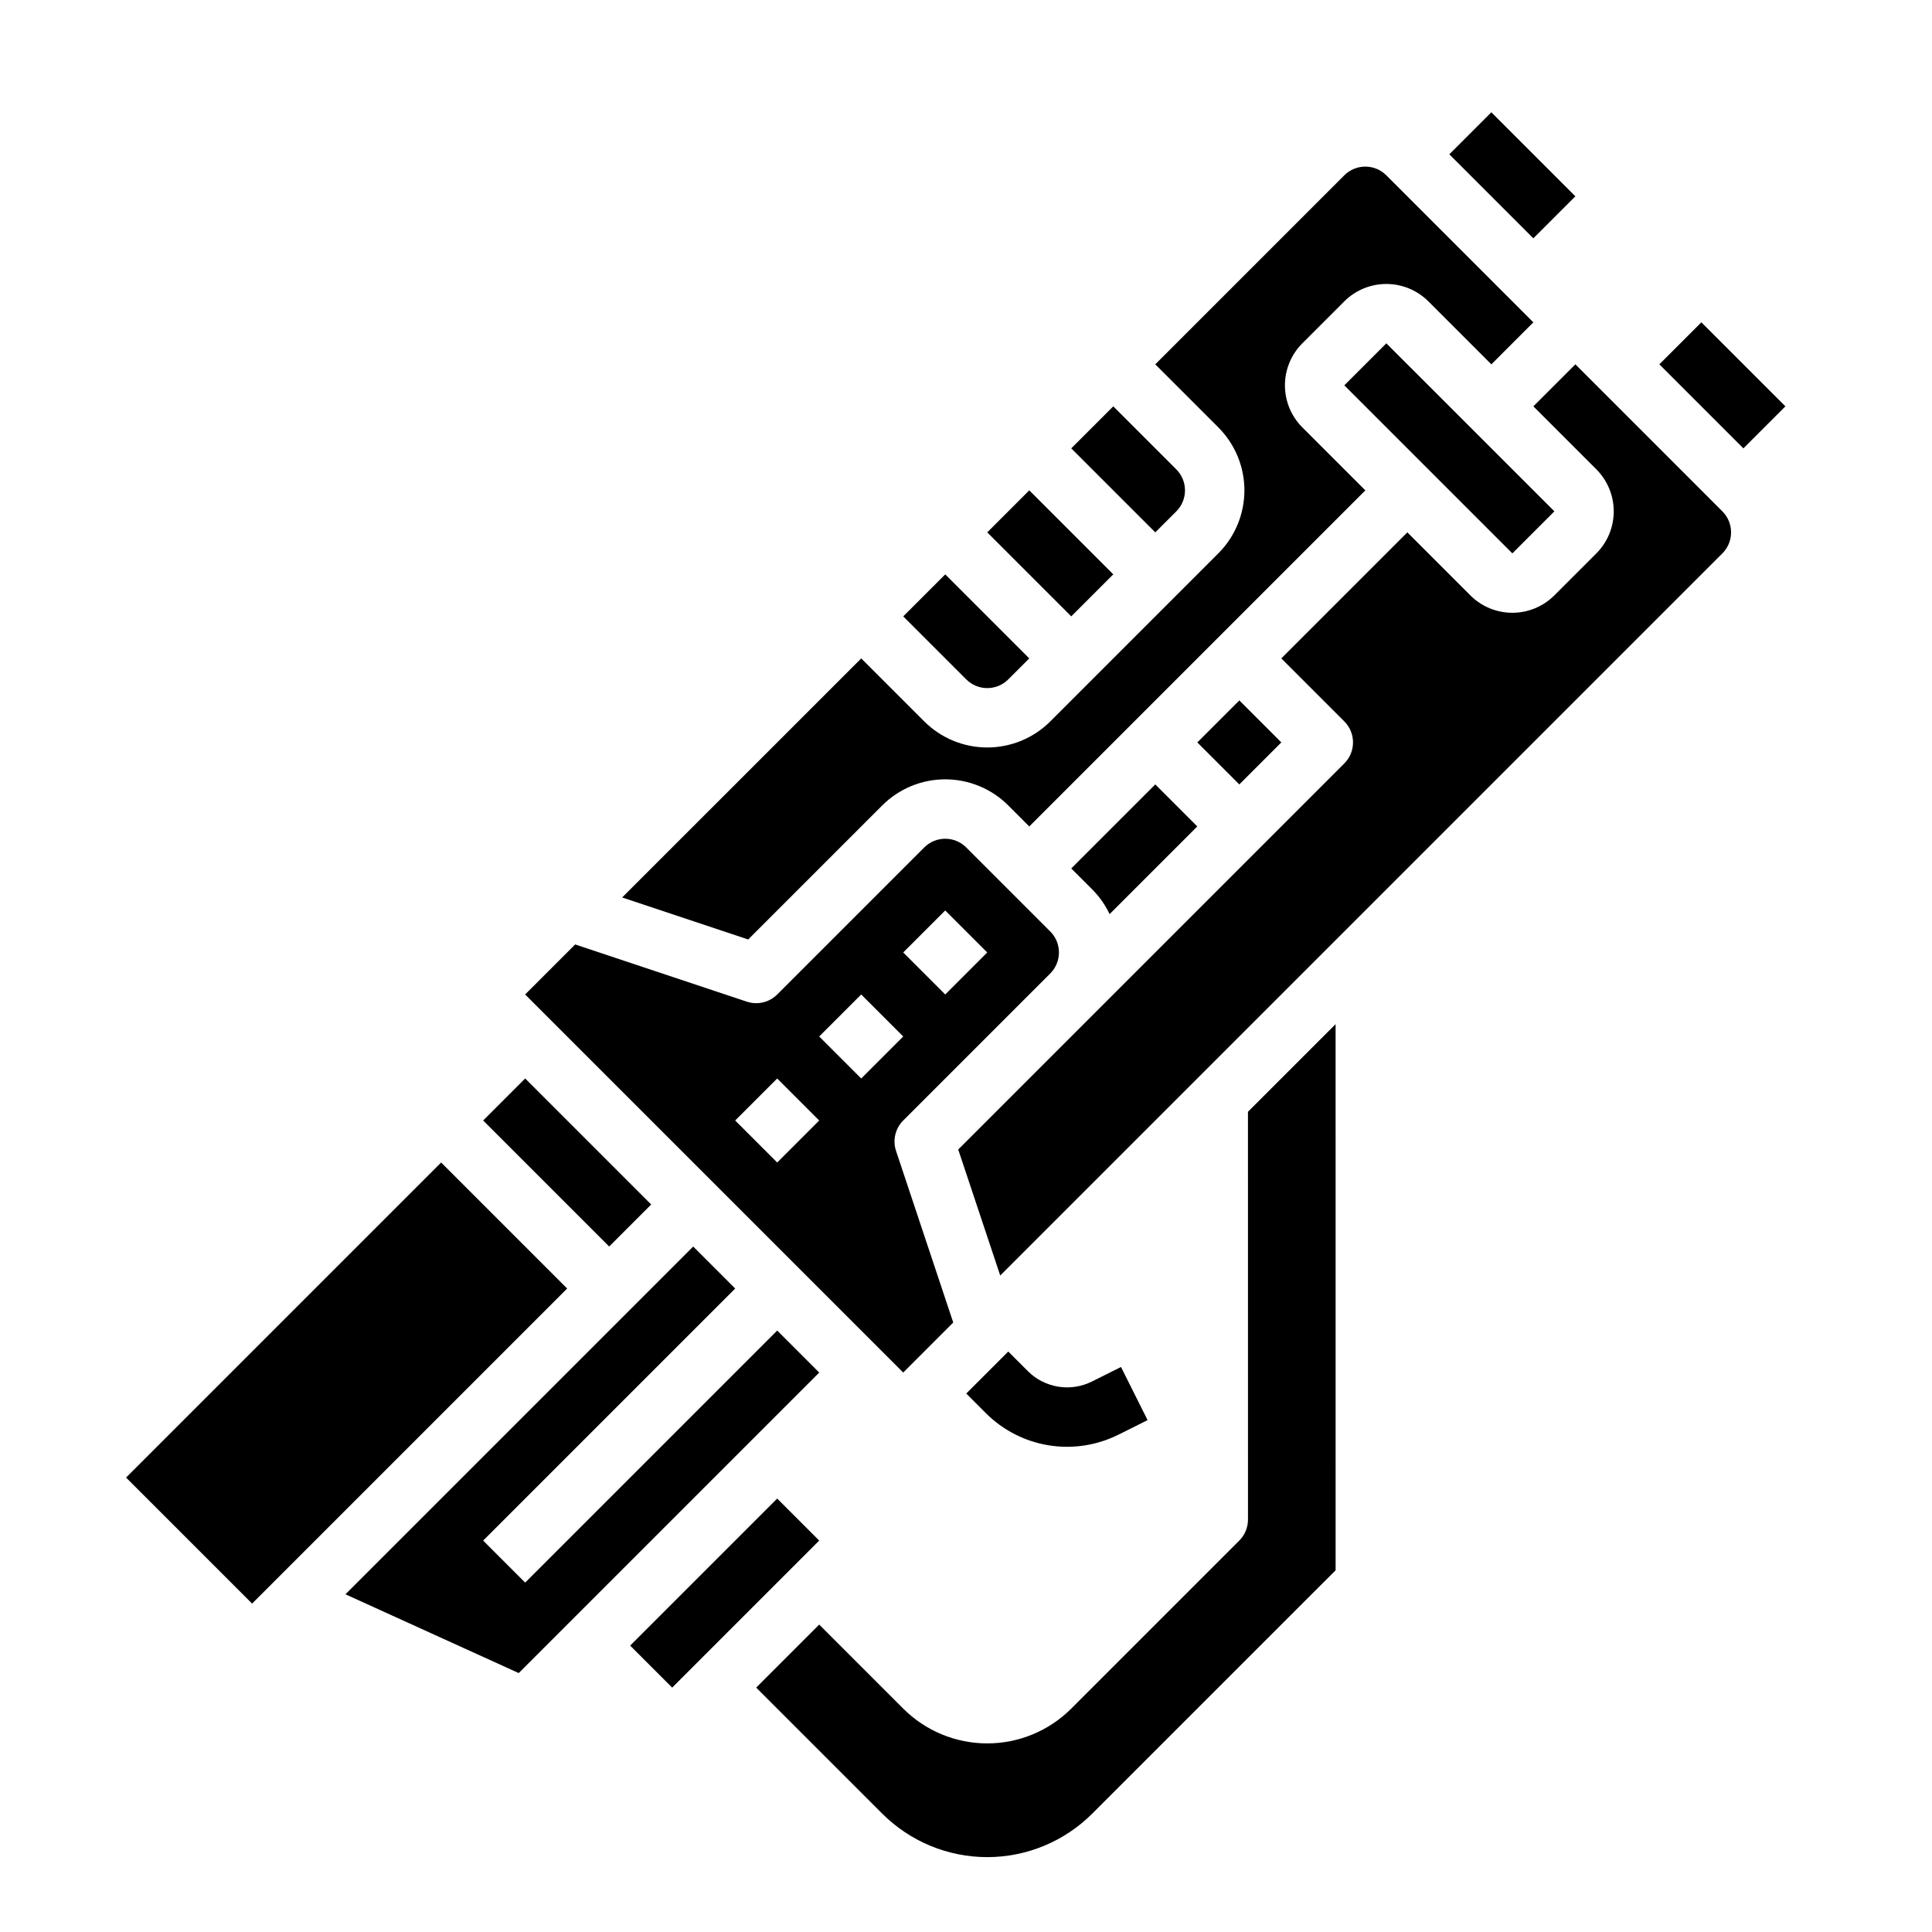
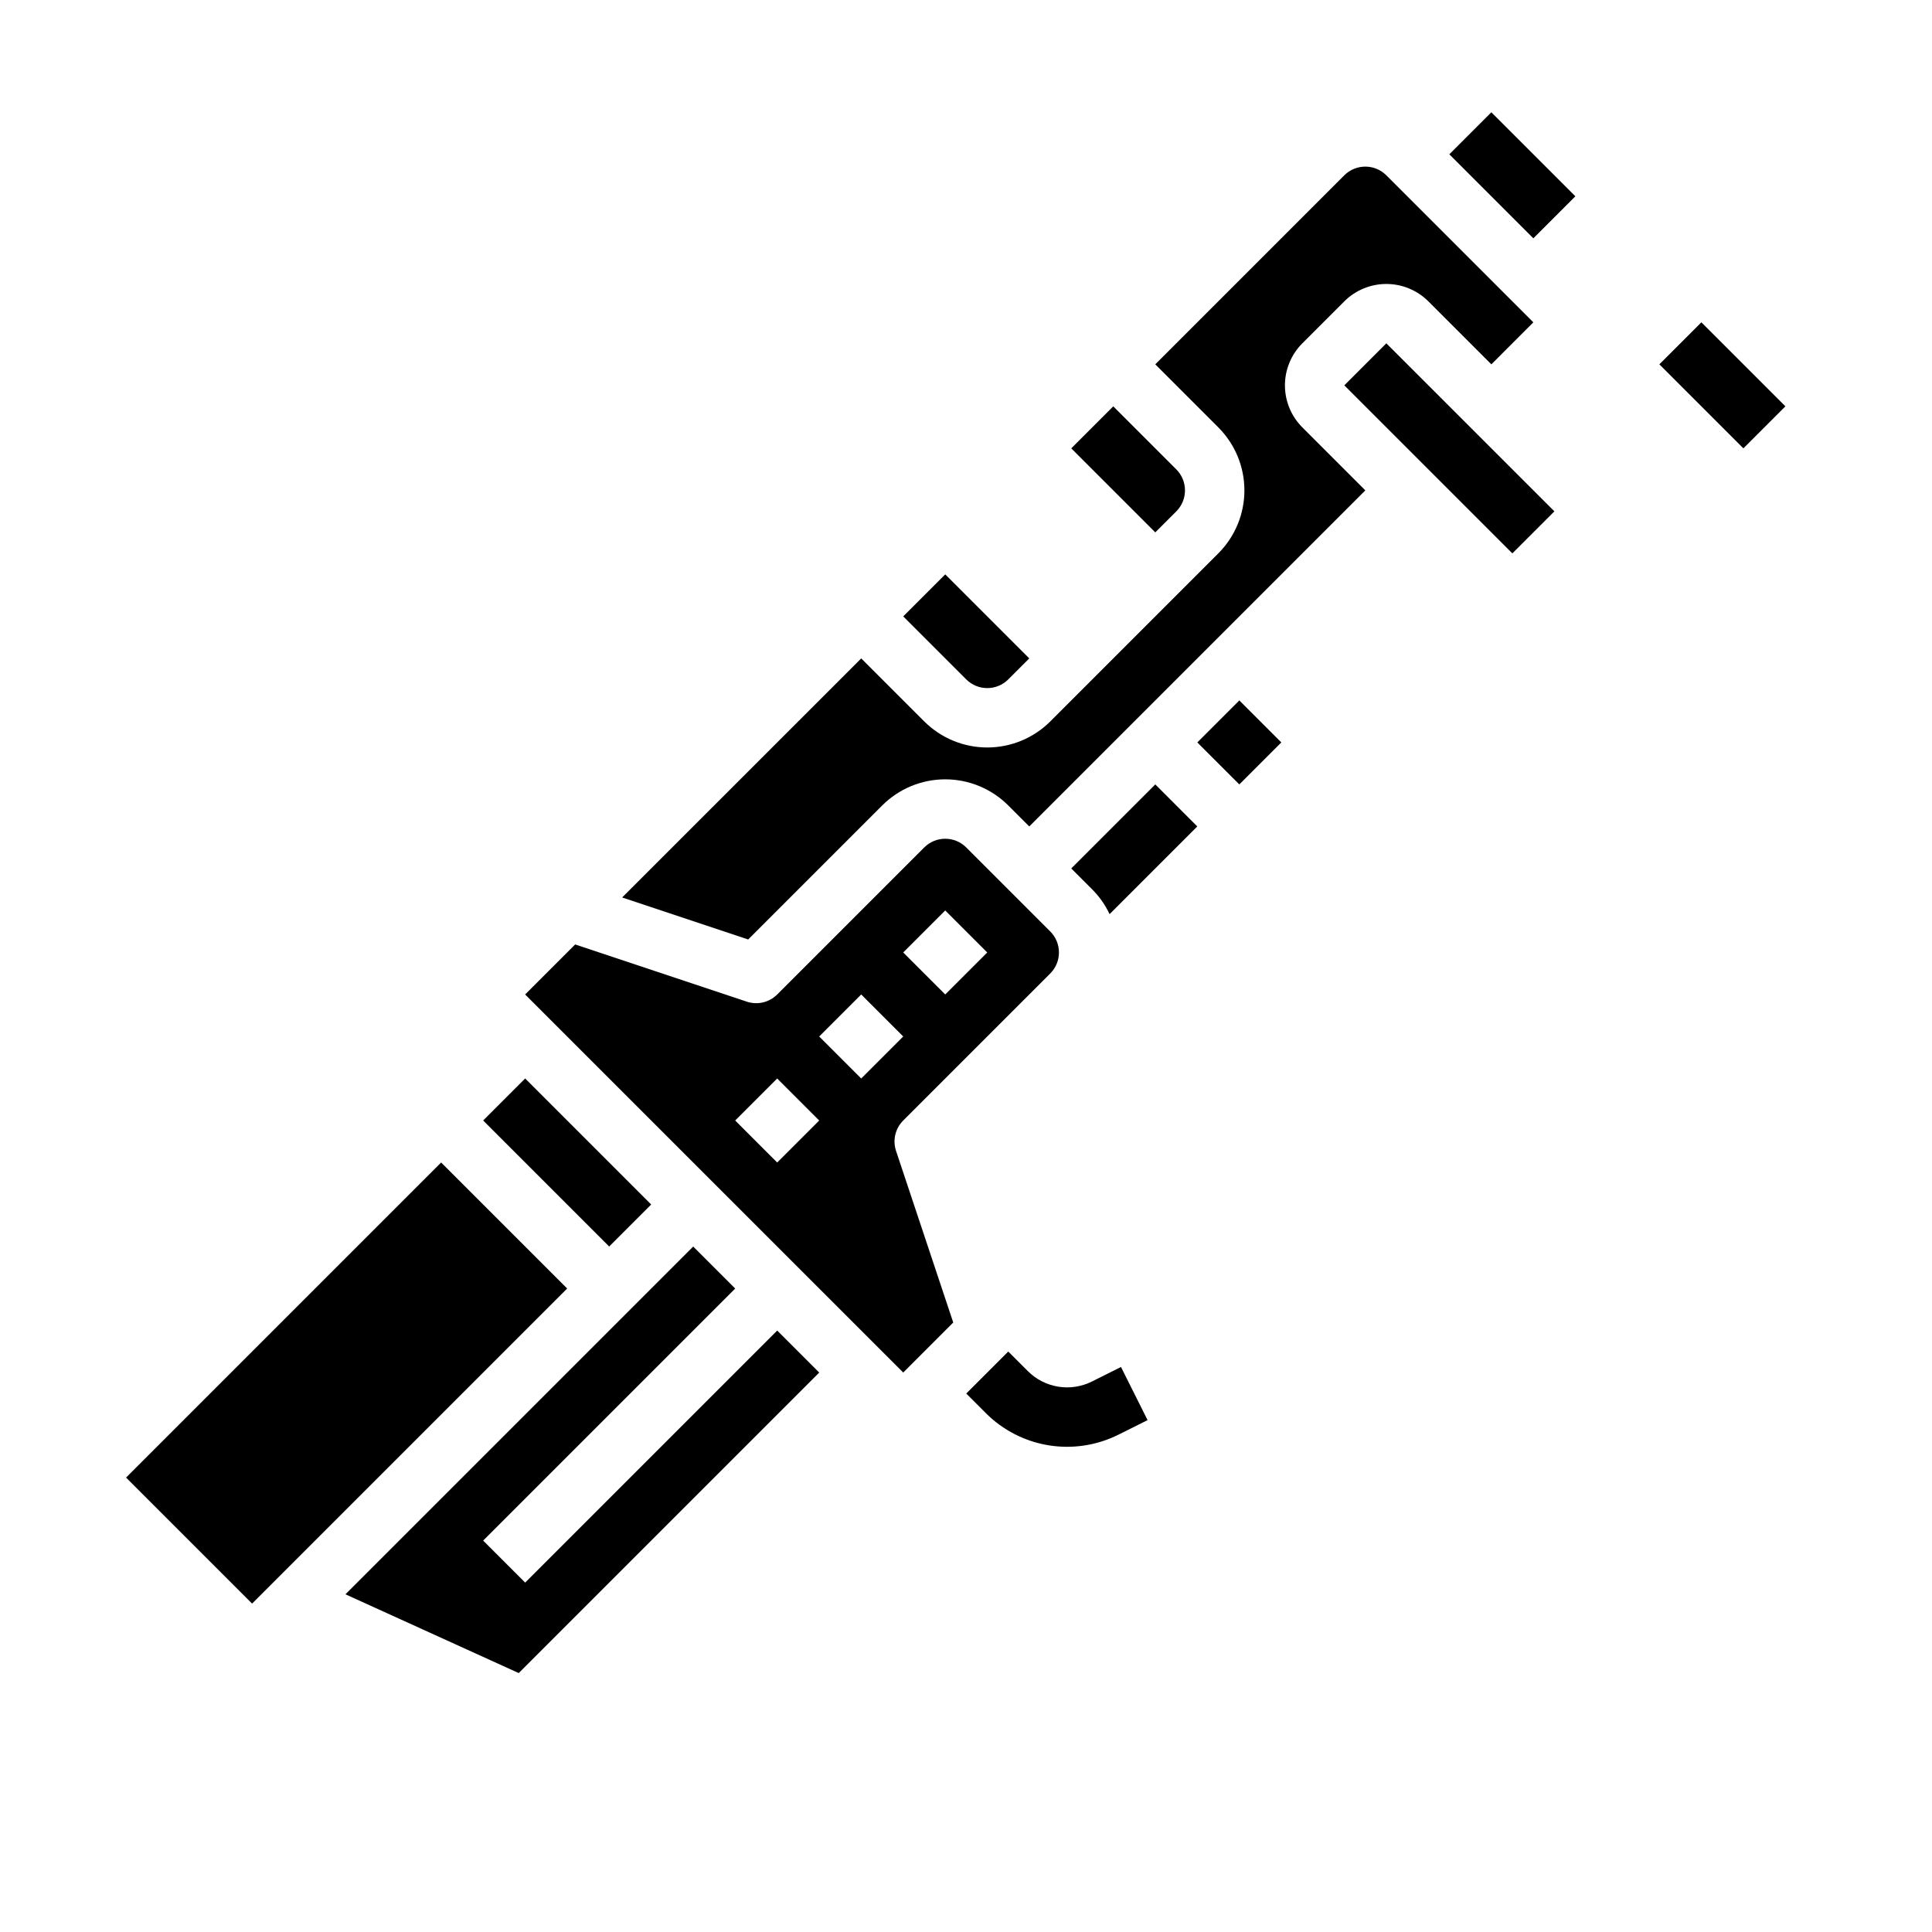
<svg xmlns="http://www.w3.org/2000/svg" fill="#000000" width="800px" height="800px" version="1.1" viewBox="144 144 512 512">
  <g>
    <path d="m500.26 246.12 44.531 44.531 11.141-11.141-44.539-44.527z" />
    <path d="m433.46 379.71c1.895 1.902 3.445 4.113 4.594 6.543l23.238-23.238-11.133-11.137-22.266 22.266z" />
    <path d="m461.3 340.75 11.133-11.133 11.133 11.133-11.133 11.133z" />
    <path d="m377.8 357.45c4.43-4.43 10.434-6.918 16.699-6.918 6.262 0 12.27 2.488 16.699 6.918l5.566 5.566 89.062-89.062-16.699-16.699c-2.949-2.953-4.606-6.957-4.606-11.133 0-4.172 1.656-8.176 4.606-11.133l11.133-11.133c2.953-2.945 6.957-4.602 11.133-4.602 4.172 0 8.176 1.656 11.133 4.602l16.699 16.699 11.129-11.133-38.965-38.965h-0.004c-3.074-3.07-8.055-3.07-11.133 0l-50.09 50.098 16.699 16.699c4.43 4.43 6.918 10.438 6.918 16.699 0 6.266-2.488 12.273-6.918 16.699l-44.527 44.531c-4.434 4.422-10.438 6.906-16.699 6.906s-12.266-2.484-16.699-6.906l-16.699-16.699-63.359 63.355 33.398 11.133z" />
    <path d="m396.62 494.48-15.16-45.48c-0.941-2.828-0.207-5.945 1.902-8.055l38.965-38.965c3.07-3.078 3.07-8.059 0-11.133l-22.266-22.266c-3.074-3.074-8.055-3.074-11.129 0l-38.965 38.965h-0.004c-2.106 2.109-5.227 2.848-8.055 1.902l-45.48-15.16-13.262 13.258 100.2 100.19zm-2.125-109.2 11.133 11.133-11.133 11.133-11.133-11.133zm-44.531 66.797-11.133-11.133 11.133-11.133 11.133 11.133zm11.133-33.398 11.133-11.133 11.133 11.133-11.133 11.133z" />
    <path d="m411.2 324.05 5.566-5.566-22.266-22.266-11.133 11.133 16.699 16.699c3.078 3.07 8.055 3.07 11.133 0z" />
    <path d="m528.09 184.89 11.133-11.133 22.266 22.266-11.133 11.133z" />
    <path d="m455.73 279.52c1.477-1.477 2.305-3.477 2.305-5.566 0-2.086-0.828-4.09-2.305-5.566l-16.699-16.699-11.133 11.133 22.266 22.266z" />
-     <path d="m405.63 285.08 11.133-11.133 22.266 22.266-11.133 11.133z" />
-     <path d="m561.49 240.55-11.133 11.133 16.699 16.699c2.945 2.957 4.602 6.961 4.602 11.133 0 4.176-1.656 8.18-4.602 11.133l-11.137 11.133c-2.949 2.953-6.957 4.613-11.129 4.613-4.176 0-8.184-1.66-11.133-4.613l-16.699-16.699-33.398 33.398 16.699 16.699c3.074 3.074 3.074 8.059 0 11.133l-102.32 102.32 11.133 33.398 191.38-191.38c3.066-3.074 3.066-8.055 0-11.133z" />
-     <path d="m311 580.1 38.965-38.965 11.133 11.133-38.965 38.965z" />
    <path d="m583.75 240.55 11.133-11.133 22.266 22.266-11.133 11.133z" />
    <path d="m349.97 496.61-66.797 66.797-11.133-11.133 66.797-66.797-11.133-11.133-92.16 92.16 45.922 20.875 79.637-79.637z" />
-     <path d="m474.73 546.7c0 2.086-0.828 4.09-2.305 5.566l-44.531 44.531c-5.906 5.902-13.914 9.223-22.266 9.223-8.352 0-16.359-3.32-22.266-9.223l-22.266-22.266-16.699 16.699 33.398 33.398v-0.004c7.383 7.383 17.395 11.531 27.832 11.531s20.449-4.148 27.832-11.531l64.492-64.488-0.004-144.73-23.223 23.223z" />
    <path d="m272.04 440.94 11.133-11.133 33.398 33.398-11.133 11.133z" />
    <path d="m177.41 535.57 83.496-83.496 33.398 33.398-83.496 83.496z" />
    <path d="m440.43 524.19 7.688-3.844-7.043-14.082-7.688 3.844c-2.766 1.387-5.898 1.867-8.953 1.371-3.055-0.496-5.875-1.941-8.059-4.133l-5.176-5.176-11.133 11.133 5.176 5.176h-0.004c4.523 4.527 10.355 7.519 16.672 8.543 6.316 1.023 12.797 0.031 18.516-2.836z" />
  </g>
</svg>